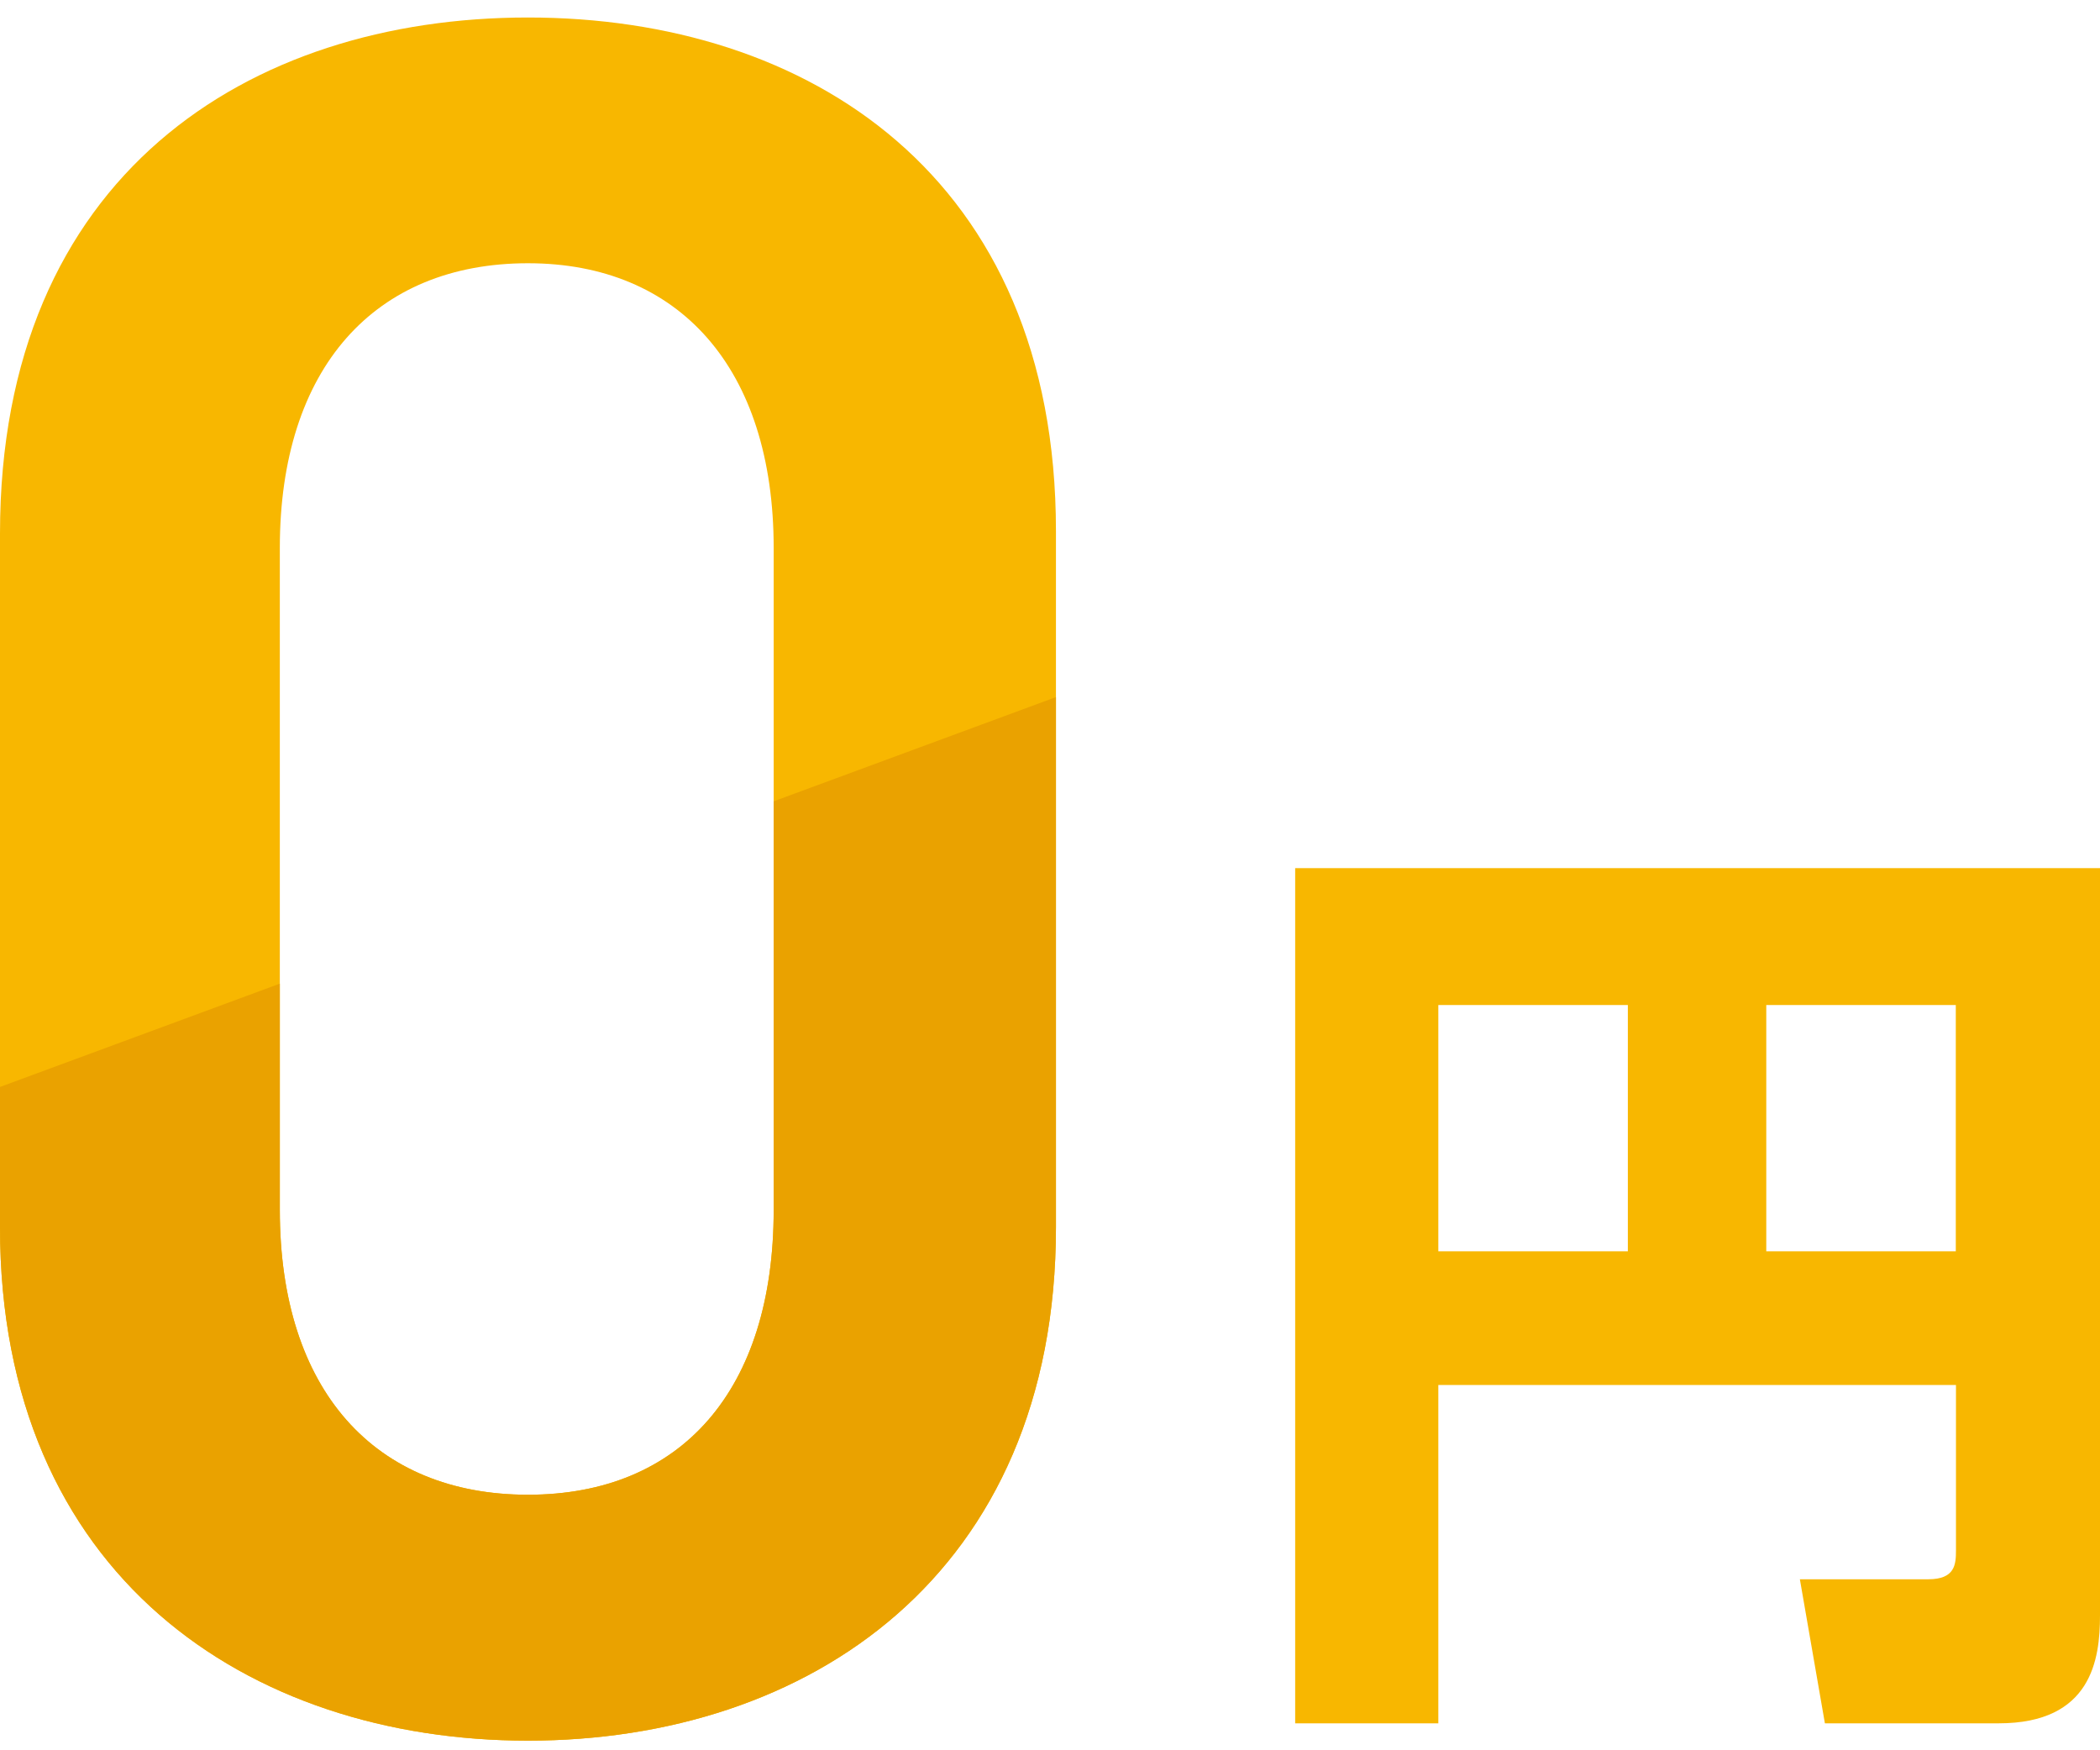
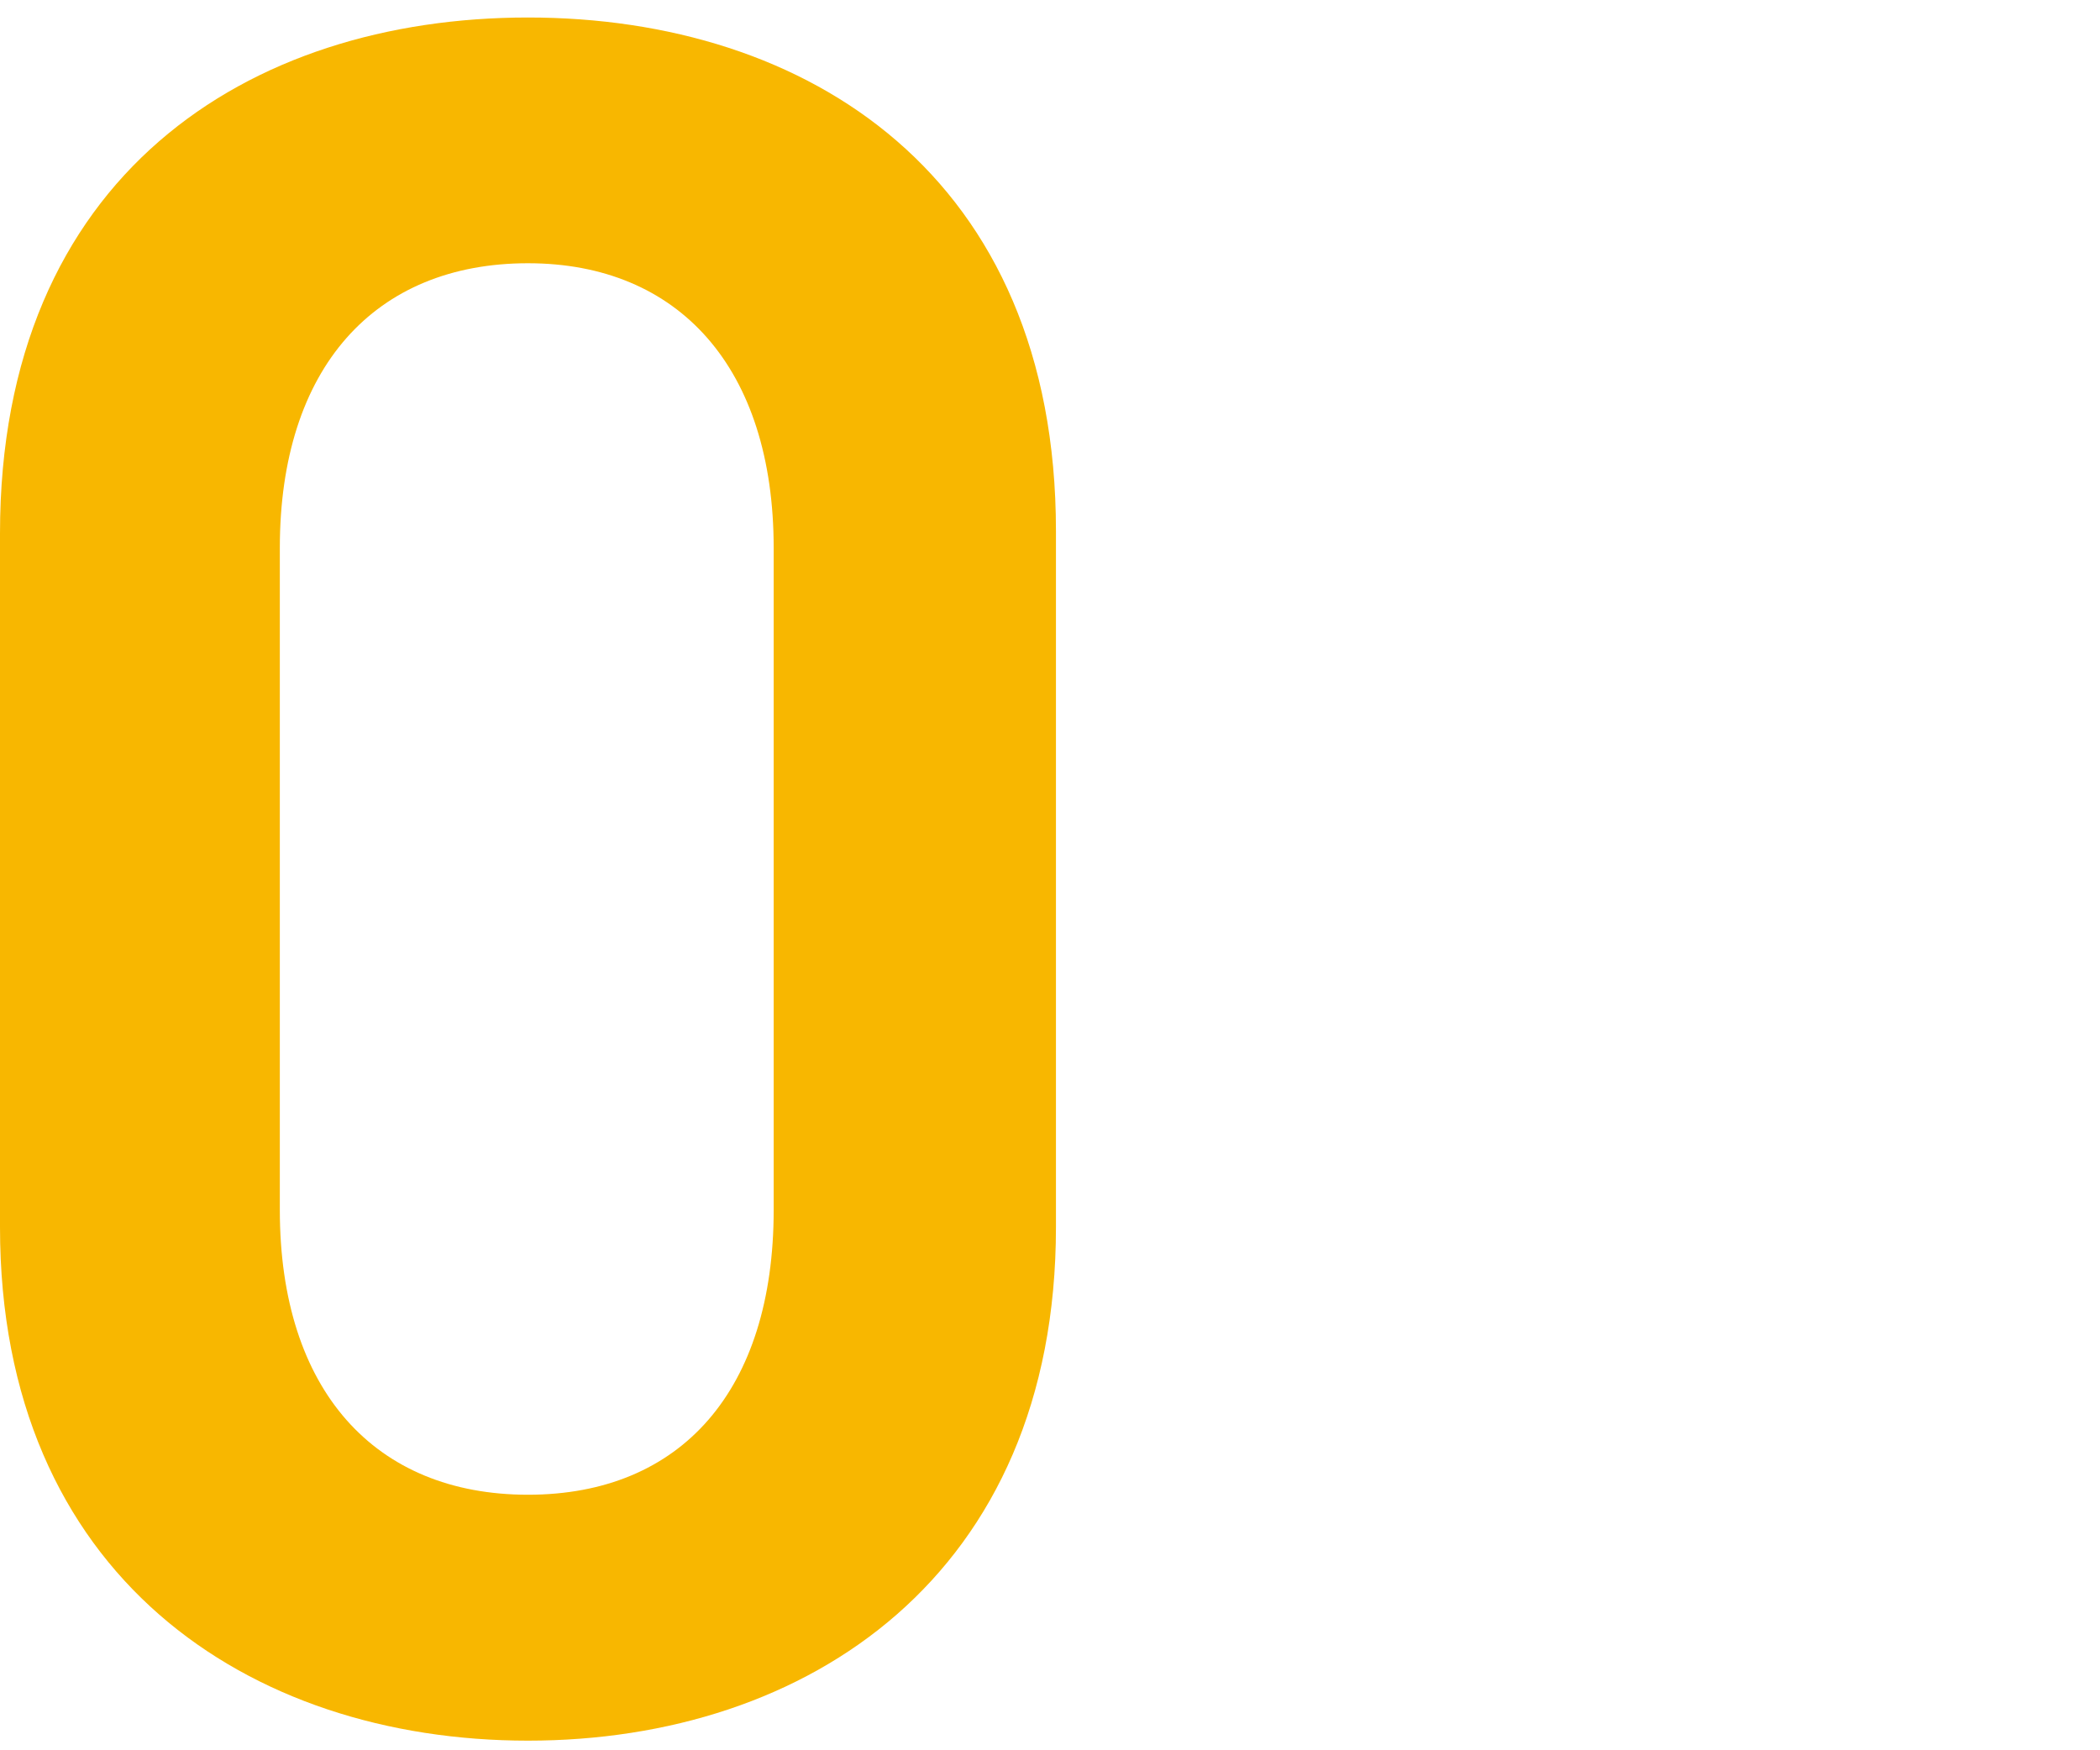
<svg xmlns="http://www.w3.org/2000/svg" id="_レイヤー_1" data-name="レイヤー 1" width="120" height="100" viewBox="0 0 120 100">
  <defs>
    <style>
      .cls-1 {
        fill: #f8b700;
      }

      .cls-2 {
        fill: #eaa200;
      }

      .cls-3 {
        fill: none;
      }

      .cls-4 {
        clip-path: url(#clippath);
      }
    </style>
    <clipPath id="clippath">
      <path class="cls-3" d="M30.17,99.45c-15.99,0-30.17-9.45-30.17-29.34V30.48C0,10.04,14.18,1,30.17,1s30.17,9.04,30.17,29.34v39.77c0,19.88-14.18,29.34-30.17,29.34ZM30.17,15.04c-8.76,0-14.18,5.98-14.18,16.27v37.82c0,10.29,5.42,16.27,14.18,16.27s14.04-5.98,14.04-16.27V31.31c0-10.29-5.42-16.27-14.04-16.27Z" />
    </clipPath>
  </defs>
  <path class="cls-1" d="M30.17,99.45c-15.99,0-30.17-9.45-30.17-29.34V30.48C0,10.04,14.18,1,30.17,1s30.17,9.04,30.17,29.34v39.77c0,19.88-14.18,29.34-30.17,29.34ZM30.17,15.04c-8.76,0-14.18,5.98-14.18,16.27v37.82c0,10.29,5.42,16.27,14.18,16.27s14.04-5.98,14.04-16.27V31.31c0-10.29-5.42-16.27-14.04-16.27Z" />
-   <path class="cls-1" d="M111.77,79.13h-29.58v19.33h-8.18v-48.86h45.99v42.7c0,2.5-.48,6.16-5.79,6.16h-9.93l-1.43-8.23h7.33c1.54,0,1.59-.85,1.59-1.65v-9.45ZM82.19,71.49h10.83v-14.07h-10.83v14.07ZM100.93,71.49h10.83v-14.07h-10.83v14.07Z" />
  <g class="cls-4">
-     <polygon class="cls-2" points="127.49 126.66 -32.34 126.66 -32.34 74.04 127.49 15.04 127.49 126.66" />
-   </g>
+     </g>
</svg>